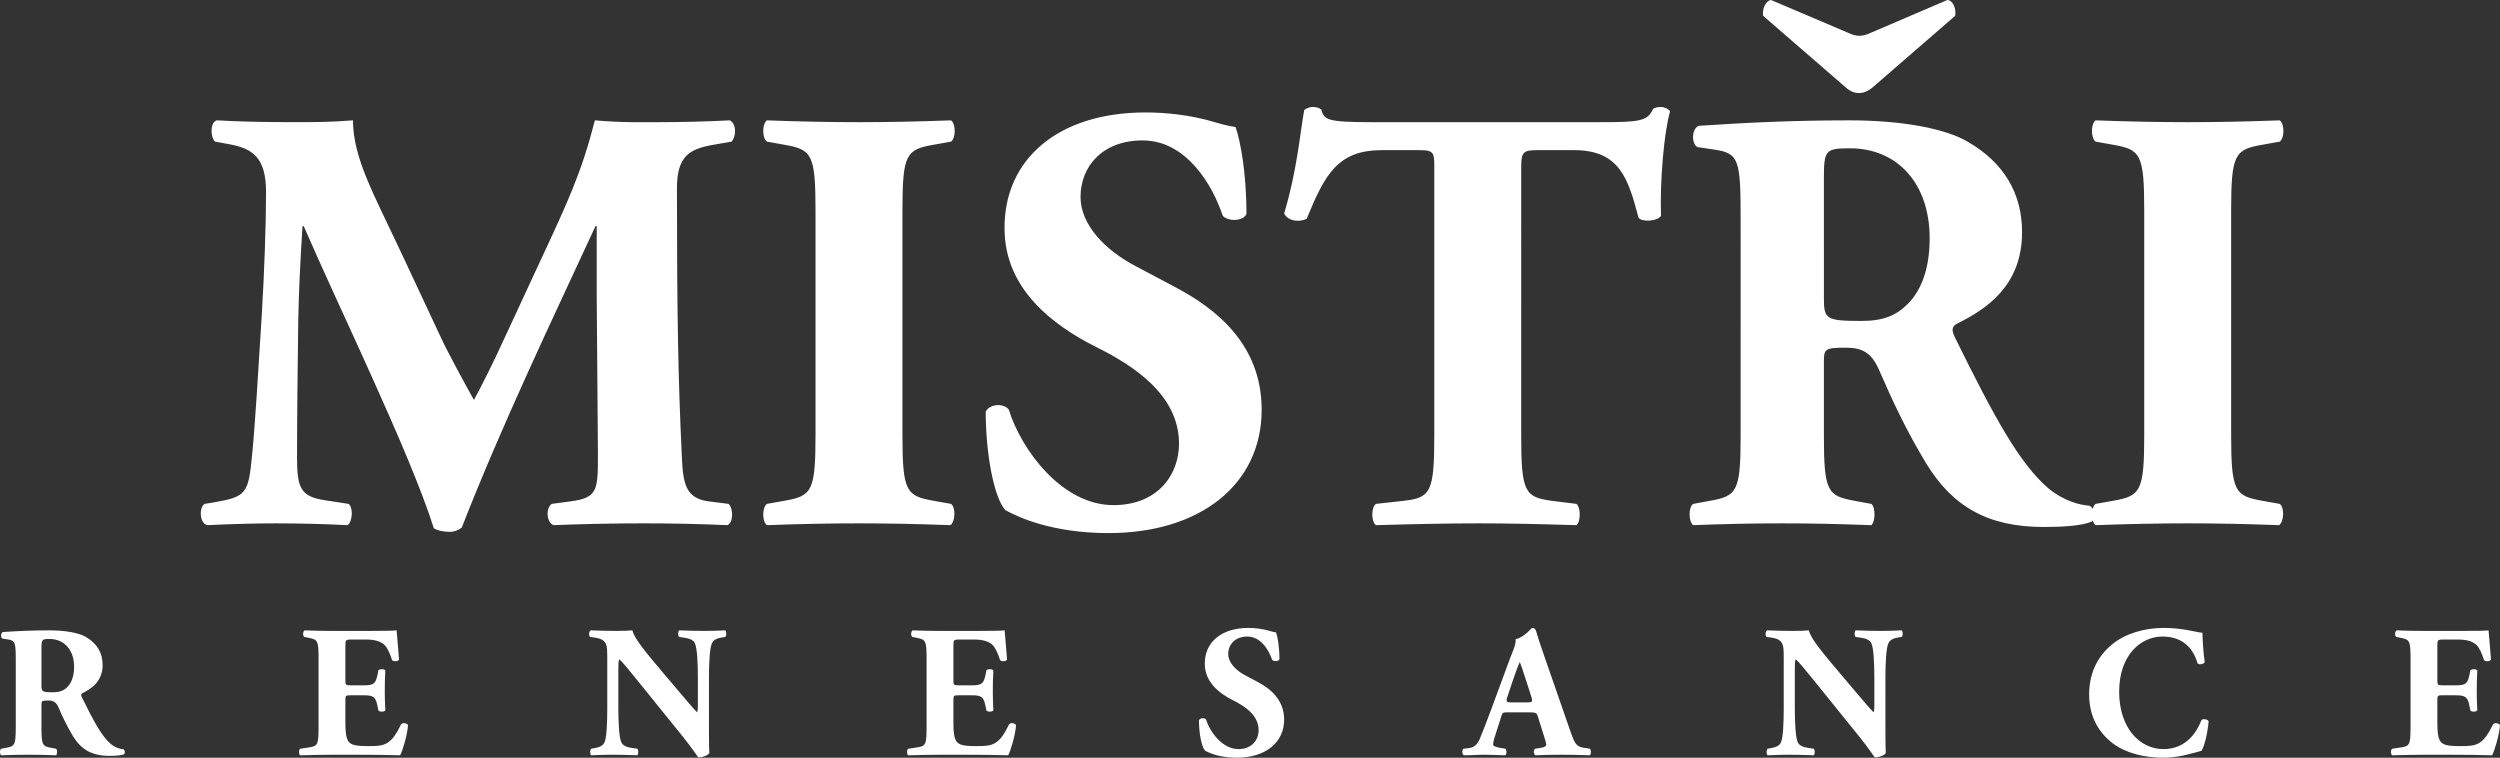
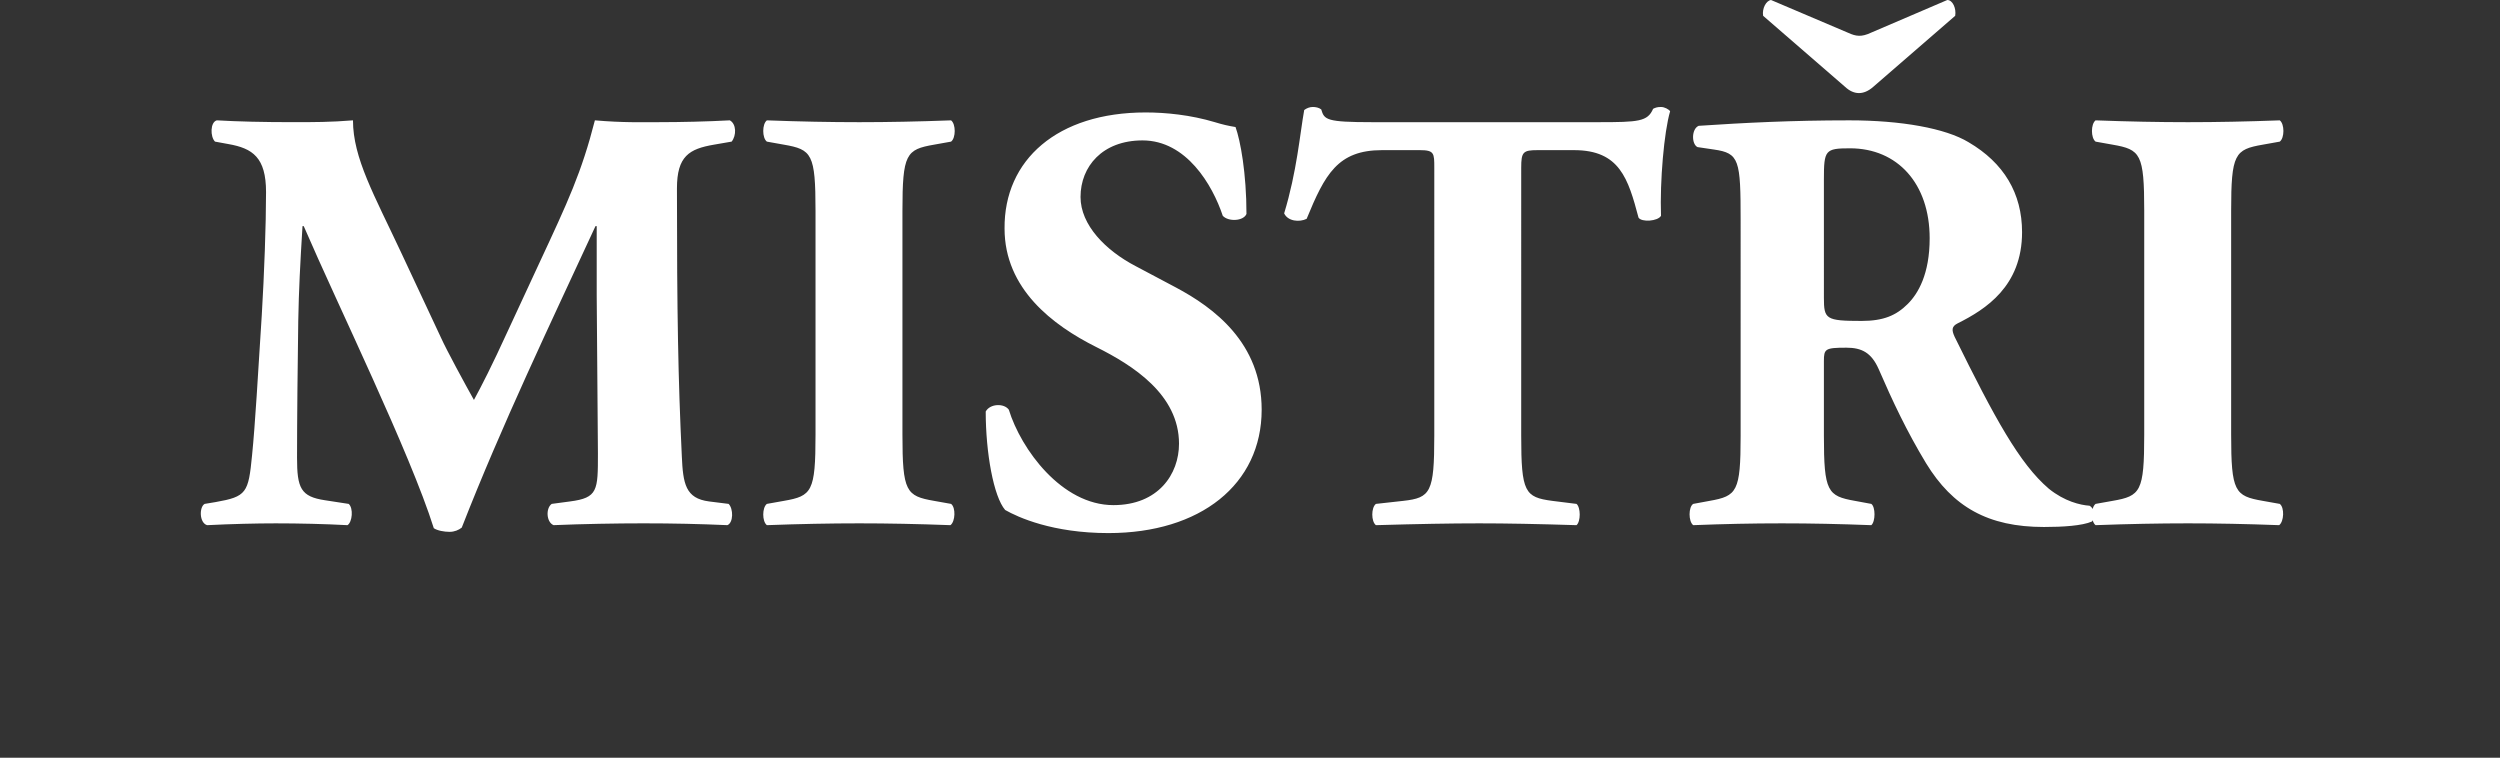
<svg xmlns="http://www.w3.org/2000/svg" version="1.2" baseProfile="tiny" id="Vrstva_1" x="0px" y="0px" width="500px" height="151.547px" viewBox="0 0 500 151.547" xml:space="preserve">
  <rect x="0" y="0" width="500" height="151.547" fill="#333333" stroke="none" />
  <g>
    <path fill="#FFFFFF" d="M446.229,42.184c0-11.427,0.729-12.278,6.321-13.251l3.403-0.608c0.973-0.729,0.973-3.525,0-4.255   c-6.564,0.243-12.643,0.365-18.355,0.365c-5.835,0-11.914-0.122-18.479-0.365c-0.972,0.73-0.972,3.526,0,4.255l3.404,0.608   c5.592,0.973,6.322,1.824,6.322,13.251V86.92c0,11.428-0.73,12.279-6.322,13.251l-3.404,0.607c-0.972,0.73-0.972,3.526,0,4.255   c6.565-0.242,12.644-0.364,18.479-0.364c5.713,0,11.67,0.122,18.234,0.364c0.973-0.729,1.094-3.524,0.121-4.255l-3.403-0.607   c-5.592-0.973-6.321-1.824-6.321-13.251V42.184z M354.204,0c-0.972,0.122-1.823,1.701-1.58,3.161l16.411,14.224   c1.703,1.58,3.648,1.701,5.593,0L391.04,3.161C391.283,1.701,390.553,0,389.459,0l-15.318,6.565c-1.824,0.851-2.918,0.729-4.497,0   L354.204,0z M364.78,35.862c0-5.834,0.244-6.2,5.228-6.2c9.482,0,15.925,7.051,15.925,17.992c0,7.173-2.31,11.063-4.376,13.129   c-2.31,2.31-4.863,3.404-9.24,3.404c-7.172,0-7.537-0.365-7.537-4.62V35.862z M348.126,87.164c0,11.185-0.73,12.036-6.2,13.008   l-3.282,0.607c-0.973,0.608-0.973,3.526,0,4.255c6.321-0.242,11.67-0.364,17.748-0.364c5.836,0,11.428,0.122,17.871,0.364   c0.851-0.729,0.851-3.646,0-4.255l-3.283-0.607c-5.47-0.973-6.2-1.824-6.2-13.008V72.211c0-2.432,0.244-2.674,4.499-2.674   c3.039,0,4.984,0.972,6.444,4.254c2.795,6.443,5.592,12.399,9.482,18.843c5.349,8.752,12.399,12.764,23.584,12.764   c3.768,0,7.658-0.243,9.604-1.094c0.607-0.729,0.607-2.553-0.487-3.161c-1.823-0.121-4.984-0.851-8.144-3.403   c-5.836-4.984-10.82-14.102-18.843-30.392c-0.608-1.337-0.608-2.066,0.607-2.675c5.592-2.796,12.886-7.416,12.886-18.235   c0-7.78-3.647-13.859-10.698-17.992c-4.62-2.796-13.494-4.376-23.828-4.376c-11.549,0-21.032,0.487-30.149,1.094   c-1.458,0.609-1.458,3.648-0.243,4.255l3.282,0.487c5.105,0.729,5.349,2.066,5.349,14.224V87.164z M286.857,87.164   c0,11.306-0.729,12.4-6.2,13.008l-5.47,0.607c-0.973,0.73-0.973,3.526,0,4.255c8.51-0.242,14.831-0.364,20.667-0.364   c5.471,0,11.548,0.122,19.451,0.364c0.852-0.729,0.852-3.524,0-4.255l-4.863-0.607c-5.47-0.729-6.2-1.702-6.2-13.008V33.553   c0-3.161,0.364-3.525,3.282-3.525h7.294c9.117,0,10.819,5.713,12.886,13.494c0.607,0.973,3.89,0.73,4.498-0.364   c-0.243-6.931,0.608-16.778,1.824-20.911c-0.244-0.364-1.094-0.851-1.824-0.851c-0.729,0-1.093,0.122-1.58,0.365   c-1.094,2.552-2.917,2.674-10.941,2.674h-45.223c-9.24,0-9.604-0.486-10.212-2.553c-0.486-0.365-1.094-0.487-1.702-0.487   c-0.607,0-1.216,0.243-1.702,0.608c-0.851,4.741-1.458,12.279-4.012,20.667c0.729,1.581,3.04,1.823,4.499,1.094   c3.647-8.875,6.2-13.737,15.074-13.737h7.537c2.918,0,2.918,0.607,2.918,3.525V87.164z M252.333,81.936   c0-13.372-9.604-20.423-17.141-24.435l-8.023-4.255c-6.079-3.161-11.063-8.267-11.063-13.858c0-6.079,4.377-11.306,12.4-11.306   c8.753,0,13.98,8.874,16.047,15.075c1.094,1.215,4.134,1.094,4.741-0.365c0-8.145-1.216-14.71-2.188-17.385   c-1.459-0.244-2.553-0.486-4.133-0.972c-4.863-1.459-9.847-1.945-13.858-1.945c-17.628,0-28.325,9.482-28.204,23.22   c0,12.035,9.604,19.329,18.357,23.706c7.294,3.646,16.534,9.482,16.534,19.33c0,6.078-4.134,12.278-13.129,12.278   c-10.333,0-18.479-11.184-20.91-19.086c-0.972-1.337-3.769-1.215-4.62,0.366c0,8.266,1.58,17.019,3.89,19.693   c2.553,1.459,9.481,4.62,20.667,4.62C240.055,106.615,252.333,96.89,252.333,81.936 M180.488,42.184   c0-11.427,0.729-12.278,6.321-13.251l3.404-0.608c0.973-0.729,0.973-3.525,0-4.255c-6.564,0.243-12.643,0.365-18.356,0.365   c-5.835,0-11.914-0.122-18.479-0.365c-0.972,0.73-0.972,3.526,0,4.255l3.404,0.608c5.592,0.973,6.322,1.824,6.322,13.251V86.92   c0,11.428-0.729,12.279-6.322,13.251l-3.404,0.607c-0.972,0.73-0.972,3.526,0,4.255c6.565-0.242,12.643-0.364,18.479-0.364   c5.713,0,11.67,0.122,18.235,0.364c0.973-0.729,1.094-3.524,0.121-4.255l-3.404-0.607c-5.592-0.973-6.321-1.824-6.321-13.251   V42.184z M45.67,28.812c4.862,0.851,7.538,2.674,7.538,9.604c0,6.564-0.365,16.412-0.851,24.557   c-0.73,11.548-1.337,22.125-1.945,28.082c-0.73,7.537-1.094,8.266-7.295,9.361l-2.188,0.364c-1.094,0.608-1.094,3.769,0.486,4.255   c4.862-0.242,9.847-0.364,13.737-0.364c4.62,0,9.847,0.122,14.345,0.364c0.973-0.608,1.215-3.403,0.243-4.255L65,100.05   c-4.863-0.729-5.592-2.432-5.592-8.51c0-7.294,0.122-19.451,0.243-27.353c0.122-6.321,0.365-11.063,0.851-18.964h0.244   c6.807,15.804,21.274,45.344,26.015,60.418c0.73,0.486,2.066,0.729,3.161,0.729c0.972,0,1.824-0.365,2.431-0.851   c8.024-20.545,17.749-40.847,26.746-60.297h0.243v13.858l0.243,31.607c0,7.416,0,8.875-5.592,9.604l-3.647,0.486   c-1.216,0.852-1.095,3.647,0.365,4.255c5.834-0.242,12.521-0.364,17.992-0.364c5.957,0,11.184,0.122,16.776,0.364   c1.216-0.486,1.216-3.282,0.244-4.255l-3.89-0.486c-4.742-0.608-5.228-3.525-5.471-9.118c-0.73-15.317-0.972-28.447-0.972-53.489   c0-6.443,2.431-7.902,7.416-8.753l3.525-0.608c0.972-1.215,0.972-3.525-0.364-4.255c-4.376,0.243-9.969,0.365-13.98,0.365   c-3.647,0-7.416,0.122-13.008-0.365c-2.674,10.456-5.349,16.169-11.184,28.69l-6.201,13.373   c-3.281,7.172-5.227,10.941-6.807,13.859c-1.703-3.04-5.471-9.969-6.564-12.4l-8.023-17.141   c-5.349-11.428-9.604-18.844-9.604-26.381c-4.376,0.365-7.902,0.365-11.914,0.365c-5.958,0-11.185-0.122-15.318-0.365   c-1.337,0.365-1.337,3.282-0.364,4.255L45.67,28.812z" />
-     <path fill="#FFFFFF" d="M487.469,129.373c0-1.389,0-1.463,1.238-1.463h3.001c1.838,0,2.964,0.45,3.677,1.163   c0.487,0.525,1.013,1.65,1.426,2.964c0.375,0.337,1.238,0.263,1.389-0.15c-0.188-2.514-0.45-5.215-0.488-5.816   c-0.487,0.076-2.626,0.113-5.027,0.113h-7.955c-1.801,0-3.639-0.037-5.402-0.113c-0.376,0.225-0.413,1.089-0.075,1.313l0.938,0.188   c1.688,0.338,1.913,0.563,1.913,3.978v13.995c0,3.452-0.225,3.678-1.913,3.94l-1.764,0.263c-0.301,0.188-0.301,1.087,0,1.313   c2.813-0.075,4.652-0.113,6.453-0.113h4.878c3.077,0,6.679,0.038,8.667,0.113c0.525-1.013,1.426-4.052,1.576-6.003   c-0.15-0.45-1.089-0.6-1.388-0.188c-2.064,4.24-3.34,4.353-6.604,4.353c-2.739,0-3.452-0.301-3.939-0.976   c-0.451-0.638-0.6-1.838-0.6-3.565v-4.464c0-1.125,0.037-1.164,1.05-1.164h2.589c1.951,0,2.401,0.3,2.776,2.101l0.188,0.938   c0.263,0.338,1.2,0.301,1.388-0.038c-0.075-1.201-0.112-2.551-0.112-3.977c0-1.426,0.037-2.777,0.112-3.978   c-0.188-0.337-1.125-0.337-1.388-0.038L493.884,135c-0.375,1.801-0.825,2.063-2.776,2.063h-2.589c-1.013,0-1.05-0.075-1.05-1.125   V129.373z M432.764,125.583c-3.902,0-7.73,1.125-10.395,3.339c-2.588,2.138-4.54,5.365-4.54,9.943c0,4.652,2.064,7.767,4.765,9.83   c2.664,1.989,6.416,2.852,10.093,2.852c2.927,0,5.591-0.825,7.617-1.388c0.525-0.863,1.163-3.114,1.426-5.891   c-0.226-0.45-1.126-0.563-1.426-0.263c-1.014,2.552-3.114,5.816-7.654,5.816c-4.502,0-8.817-4.014-8.817-11.481   c0-7.466,4.465-11.031,8.63-11.031c3.64,0,6.041,1.876,7.054,5.365c0.263,0.338,1.275,0.188,1.426-0.263   c-0.338-2.176-0.45-5.177-0.45-5.853C439.367,126.484,436.59,125.583,432.764,125.583 M377.083,135.601   c0-3.039,0.15-5.854,0.563-6.866c0.337-0.788,1.05-1.088,2.026-1.238l0.676-0.113c0.3-0.301,0.225-1.088,0-1.313   c-1.464,0.076-2.815,0.113-4.203,0.113c-1.539,0-3.002-0.037-5.028-0.113c-0.226,0.225-0.3,1.013,0,1.313l1.013,0.15   c1.013,0.15,1.839,0.413,2.177,1.201c0.413,1.013,0.562,3.828,0.562,6.866v5.179c0,0.675,0,1.313-0.149,1.688   c-0.863-0.863-1.951-2.176-3.602-4.127l-3.153-3.715c-3.377-4.014-5.815-6.866-6.191-8.555c-0.788,0.076-1.875,0.113-3.152,0.113   c-1.538,0-3.415-0.037-5.177-0.113c-0.375,0.113-0.413,1.013-0.151,1.313l1.051,0.15c1.313,0.188,1.838,0.638,2.14,1.276   c0.225,0.525,0.263,1.125,0.263,3.189v9.53c0,3.039-0.114,5.854-0.526,6.866c-0.301,0.788-1.051,1.051-2.063,1.238l-0.638,0.113   c-0.3,0.3-0.226,1.087,0,1.313c1.425-0.075,2.814-0.113,4.203-0.113c1.5,0,3.001,0.038,5.027,0.113   c0.225-0.226,0.301-1.013,0-1.313l-1.05-0.151c-0.976-0.149-1.839-0.412-2.176-1.2c-0.413-1.013-0.563-3.828-0.563-6.866v-7.279   c0-1.388,0-2.025,0.188-2.401c0.675,0.562,1.913,2.138,4.089,4.802l8.668,10.731c1.764,2.176,3.001,4.089,3.04,4.089   c0.9,0,1.951-0.413,2.214-0.863c-0.076-1.238-0.076-3.602-0.076-6.041V135.601z M302.266,140.479c-0.938,0-1.125-0.113-0.788-1.126   l0.938-2.814c0.562-1.726,1.162-3.301,1.538-4.127c0.337,0.789,0.825,2.327,1.351,3.94l0.976,3.039   c0.3,0.976,0.112,1.089-0.75,1.089H302.266z M305.717,142.467c1.314,0,1.614,0.075,1.802,0.676l1.013,3.226   c0.45,1.389,0.713,2.289,0.713,2.551c0,0.225-0.15,0.488-1.013,0.638l-1.201,0.188c-0.413,0.3-0.338,1.087,0.075,1.313   c1.726-0.075,3.189-0.113,5.065-0.113c1.951,0,3.977,0.038,5.778,0.113c0.337-0.226,0.263-1.125,0.038-1.313l-1.426-0.226   c-1.388-0.225-1.726-1.088-2.513-3.339l-5.104-14.708c-0.938-2.664-1.388-4.052-1.688-5.141c-0.15-0.562-0.375-0.75-0.863-0.75   c-0.075,0-1.463,1.838-3.264,2.251c0.112,1.088-0.601,2.401-1.464,4.765l-3.377,9.156c-1.014,2.701-1.688,4.501-2.327,6.003   c-0.638,1.463-1.388,1.763-2.289,1.875l-1.014,0.113c-0.263,0.3-0.3,1.087,0.114,1.313c1.726,0,2.588-0.113,3.864-0.113   c1.576,0.038,3.076,0.038,4.39,0.113c0.375-0.188,0.3-1.051,0.075-1.313l-1.125-0.188c-1.051-0.188-1.351-0.413-1.351-0.638   c0-0.3,0.038-0.6,0.263-1.351l1.388-4.352c0.226-0.713,0.337-0.75,1.239-0.75H305.717z M256.829,143.931   c0-4.127-2.965-6.304-5.291-7.542l-2.477-1.313c-1.875-0.976-3.415-2.551-3.415-4.277c0-1.876,1.351-3.49,3.827-3.49   c2.702,0,4.314,2.739,4.953,4.652c0.337,0.375,1.276,0.338,1.464-0.112c0-2.514-0.375-4.541-0.675-5.365   c-0.451-0.076-0.789-0.151-1.276-0.3c-1.501-0.451-3.04-0.601-4.278-0.601c-5.44,0-8.742,2.926-8.705,7.167   c0,3.714,2.964,5.964,5.666,7.316c2.252,1.125,5.103,2.926,5.103,5.964c0,1.876-1.276,3.791-4.052,3.791   c-3.189,0-5.703-3.452-6.453-5.891c-0.3-0.413-1.164-0.375-1.426,0.112c0,2.552,0.488,5.253,1.201,6.079   c0.788,0.45,2.927,1.426,6.378,1.426C253.039,151.547,256.829,148.545,256.829,143.931 M190.68,129.373   c0-1.389,0-1.463,1.238-1.463h3.002c1.838,0,2.964,0.45,3.677,1.163c0.487,0.525,1.013,1.65,1.426,2.964   c0.375,0.337,1.238,0.263,1.389-0.15c-0.188-2.514-0.451-5.215-0.488-5.816c-0.487,0.076-2.626,0.113-5.027,0.113h-7.955   c-1.801,0-3.64-0.037-5.403-0.113c-0.375,0.225-0.414,1.089-0.076,1.313l0.938,0.188c1.688,0.338,1.914,0.563,1.914,3.978v13.995   c0,3.452-0.225,3.678-1.914,3.94l-1.764,0.263c-0.3,0.188-0.3,1.087,0,1.313c2.814-0.075,4.653-0.113,6.454-0.113h4.878   c3.076,0,6.679,0.038,8.667,0.113c0.526-1.013,1.426-4.052,1.576-6.003c-0.15-0.45-1.088-0.6-1.388-0.188   c-2.063,4.24-3.339,4.353-6.604,4.353c-2.738,0-3.452-0.301-3.939-0.976c-0.45-0.638-0.601-1.838-0.601-3.565v-4.464   c0-1.125,0.038-1.164,1.05-1.164h2.589c1.951,0,2.401,0.3,2.777,2.101l0.187,0.938c0.263,0.338,1.201,0.301,1.389-0.038   c-0.075-1.201-0.112-2.551-0.112-3.977c0-1.426,0.037-2.777,0.112-3.978c-0.188-0.337-1.126-0.337-1.389-0.038L197.096,135   c-0.375,1.801-0.826,2.063-2.777,2.063h-2.589c-1.013,0-1.05-0.075-1.05-1.125V129.373z M141.791,135.601   c0-3.039,0.149-5.854,0.562-6.866c0.337-0.788,1.051-1.088,2.027-1.238l0.675-0.113c0.3-0.301,0.225-1.088,0-1.313   c-1.463,0.076-2.814,0.113-4.203,0.113c-1.539,0-3.001-0.037-5.027-0.113c-0.226,0.225-0.301,1.013,0,1.313l1.013,0.15   c1.013,0.15,1.838,0.413,2.176,1.201c0.413,1.013,0.563,3.828,0.563,6.866v5.179c0,0.675,0,1.313-0.15,1.688   c-0.863-0.863-1.951-2.176-3.602-4.127l-3.152-3.715c-3.377-4.014-5.815-6.866-6.191-8.555c-0.788,0.076-1.876,0.113-3.152,0.113   c-1.538,0-3.414-0.037-5.177-0.113c-0.375,0.113-0.414,1.013-0.15,1.313l1.05,0.15c1.313,0.188,1.839,0.638,2.139,1.276   c0.225,0.525,0.263,1.125,0.263,3.189v9.53c0,3.039-0.113,5.854-0.525,6.866c-0.3,0.788-1.051,1.051-2.063,1.238l-0.638,0.113   c-0.3,0.3-0.225,1.087,0,1.313c1.426-0.075,2.814-0.113,4.203-0.113c1.5,0,3.002,0.038,5.028,0.113c0.225-0.226,0.3-1.013,0-1.313   l-1.05-0.151c-0.976-0.149-1.839-0.412-2.177-1.2c-0.413-1.013-0.563-3.828-0.563-6.866v-7.279c0-1.388,0-2.025,0.188-2.401   c0.675,0.562,1.914,2.138,4.089,4.802l8.667,10.731c1.765,2.176,3.002,4.089,3.039,4.089c0.901,0,1.951-0.413,2.214-0.863   c-0.074-1.238-0.074-3.602-0.074-6.041V135.601z M69.076,129.373c0-1.389,0-1.463,1.238-1.463h3.001   c1.839,0,2.964,0.45,3.677,1.163c0.488,0.525,1.014,1.65,1.426,2.964c0.375,0.337,1.238,0.263,1.388-0.15   c-0.188-2.514-0.45-5.215-0.488-5.816c-0.487,0.076-2.625,0.113-5.028,0.113h-7.955c-1.8,0-3.639-0.037-5.402-0.113   c-0.375,0.225-0.413,1.089-0.075,1.313l0.938,0.188c1.688,0.338,1.914,0.563,1.914,3.978v13.995c0,3.452-0.225,3.678-1.914,3.94   l-1.764,0.263c-0.299,0.188-0.299,1.087,0,1.313c2.814-0.075,4.653-0.113,6.454-0.113h4.878c3.076,0,6.679,0.038,8.667,0.113   c0.525-1.013,1.426-4.052,1.575-6.003c-0.149-0.45-1.088-0.6-1.388-0.188c-2.063,4.24-3.34,4.353-6.604,4.353   c-2.739,0-3.452-0.301-3.94-0.976c-0.45-0.638-0.6-1.838-0.6-3.565v-4.464c0-1.125,0.038-1.164,1.051-1.164h2.589   c1.95,0,2.401,0.3,2.776,2.101l0.188,0.938c0.262,0.338,1.2,0.301,1.388-0.038c-0.076-1.201-0.113-2.551-0.113-3.977   c0-1.426,0.038-2.777,0.113-3.978c-0.188-0.337-1.126-0.337-1.388-0.038L75.492,135c-0.375,1.801-0.826,2.063-2.776,2.063h-2.589   c-1.013,0-1.051-0.075-1.051-1.125V129.373z M8.292,129.709c0-1.8,0.076-1.913,1.613-1.913c2.927,0,4.916,2.176,4.916,5.552   c0,2.214-0.713,3.415-1.351,4.053c-0.713,0.713-1.5,1.05-2.852,1.05c-2.213,0-2.326-0.113-2.326-1.427V129.709z M3.152,145.543   c0,3.452-0.226,3.715-1.914,4.015l-1.013,0.188c-0.3,0.188-0.3,1.087,0,1.313c1.951-0.075,3.602-0.113,5.479-0.113   c1.8,0,3.526,0.038,5.515,0.113c0.263-0.226,0.263-1.125,0-1.313l-1.013-0.188c-1.688-0.3-1.914-0.563-1.914-4.015v-4.615   c0-0.75,0.076-0.825,1.389-0.825c0.938,0,1.538,0.3,1.989,1.313c0.862,1.989,1.726,3.827,2.926,5.815   c1.651,2.702,3.828,3.94,7.279,3.94c1.164,0,2.364-0.076,2.964-0.338c0.188-0.225,0.188-0.787-0.149-0.976   c-0.563-0.037-1.539-0.263-2.514-1.05c-1.801-1.538-3.339-4.352-5.815-9.38c-0.188-0.413-0.188-0.638,0.187-0.826   c1.726-0.863,3.978-2.289,3.978-5.628c0-2.401-1.125-4.278-3.302-5.553c-1.426-0.863-4.165-1.351-7.354-1.351   c-3.565,0-6.491,0.151-9.305,0.338c-0.45,0.188-0.45,1.125-0.075,1.313l1.013,0.151c1.576,0.226,1.651,0.637,1.651,4.39V145.543z" />
  </g>
</svg>